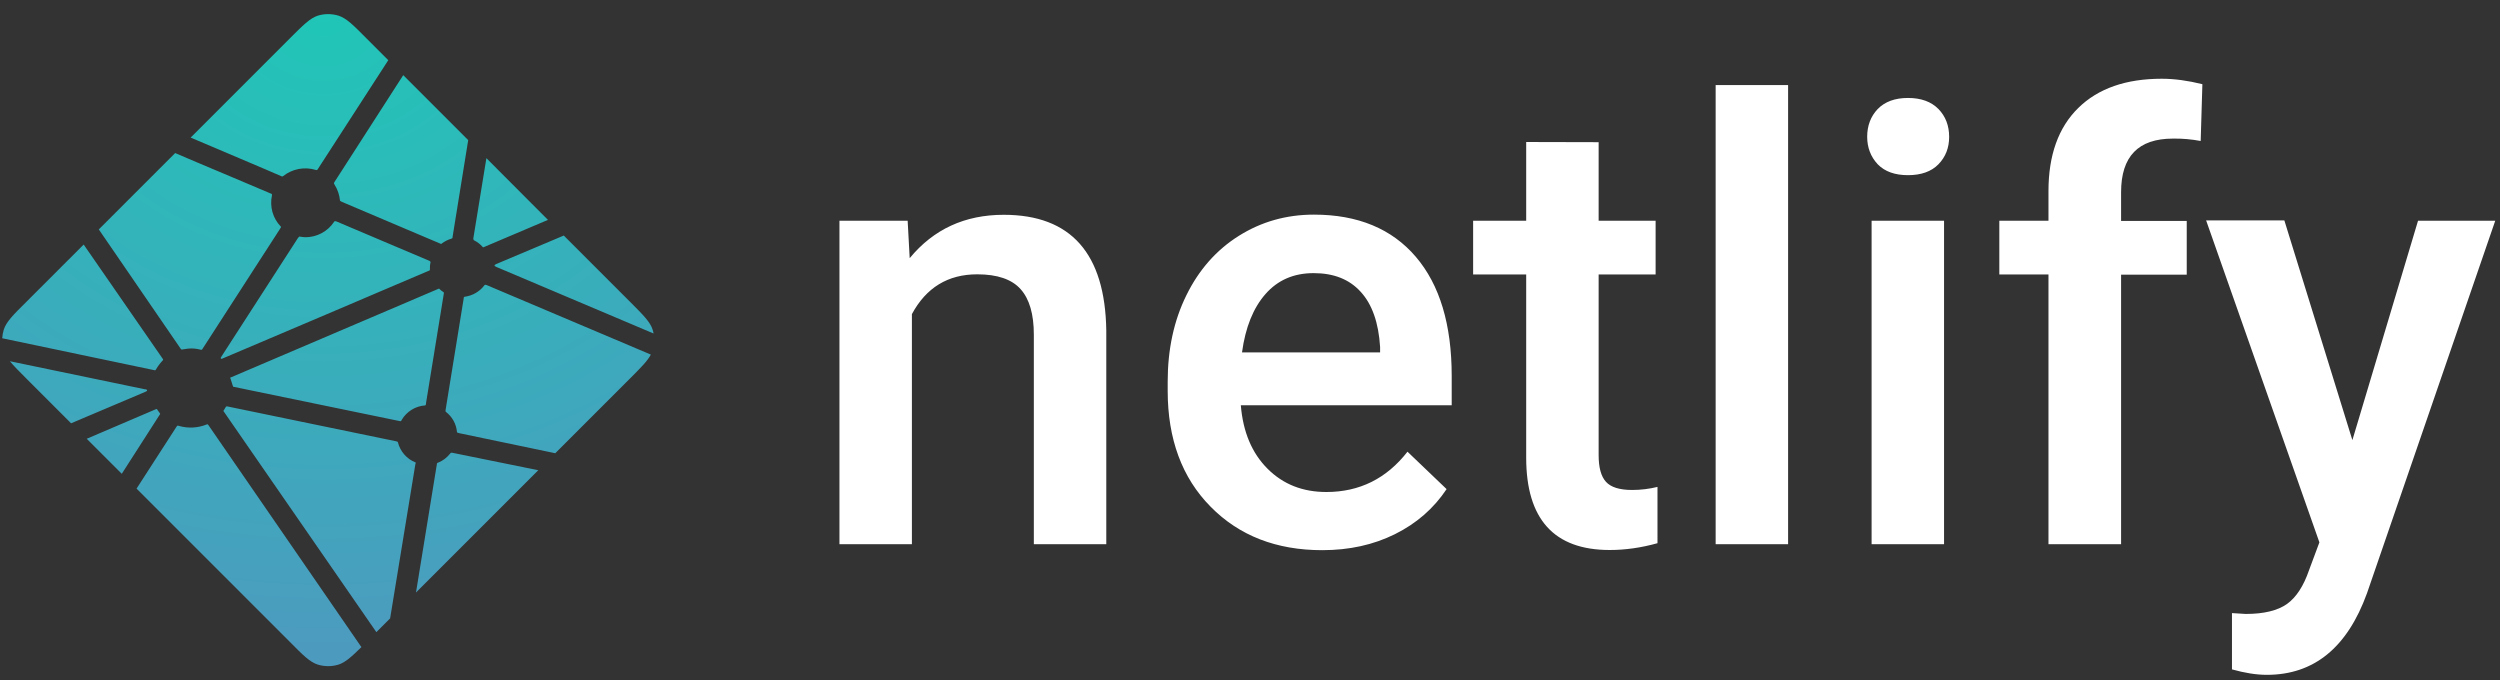
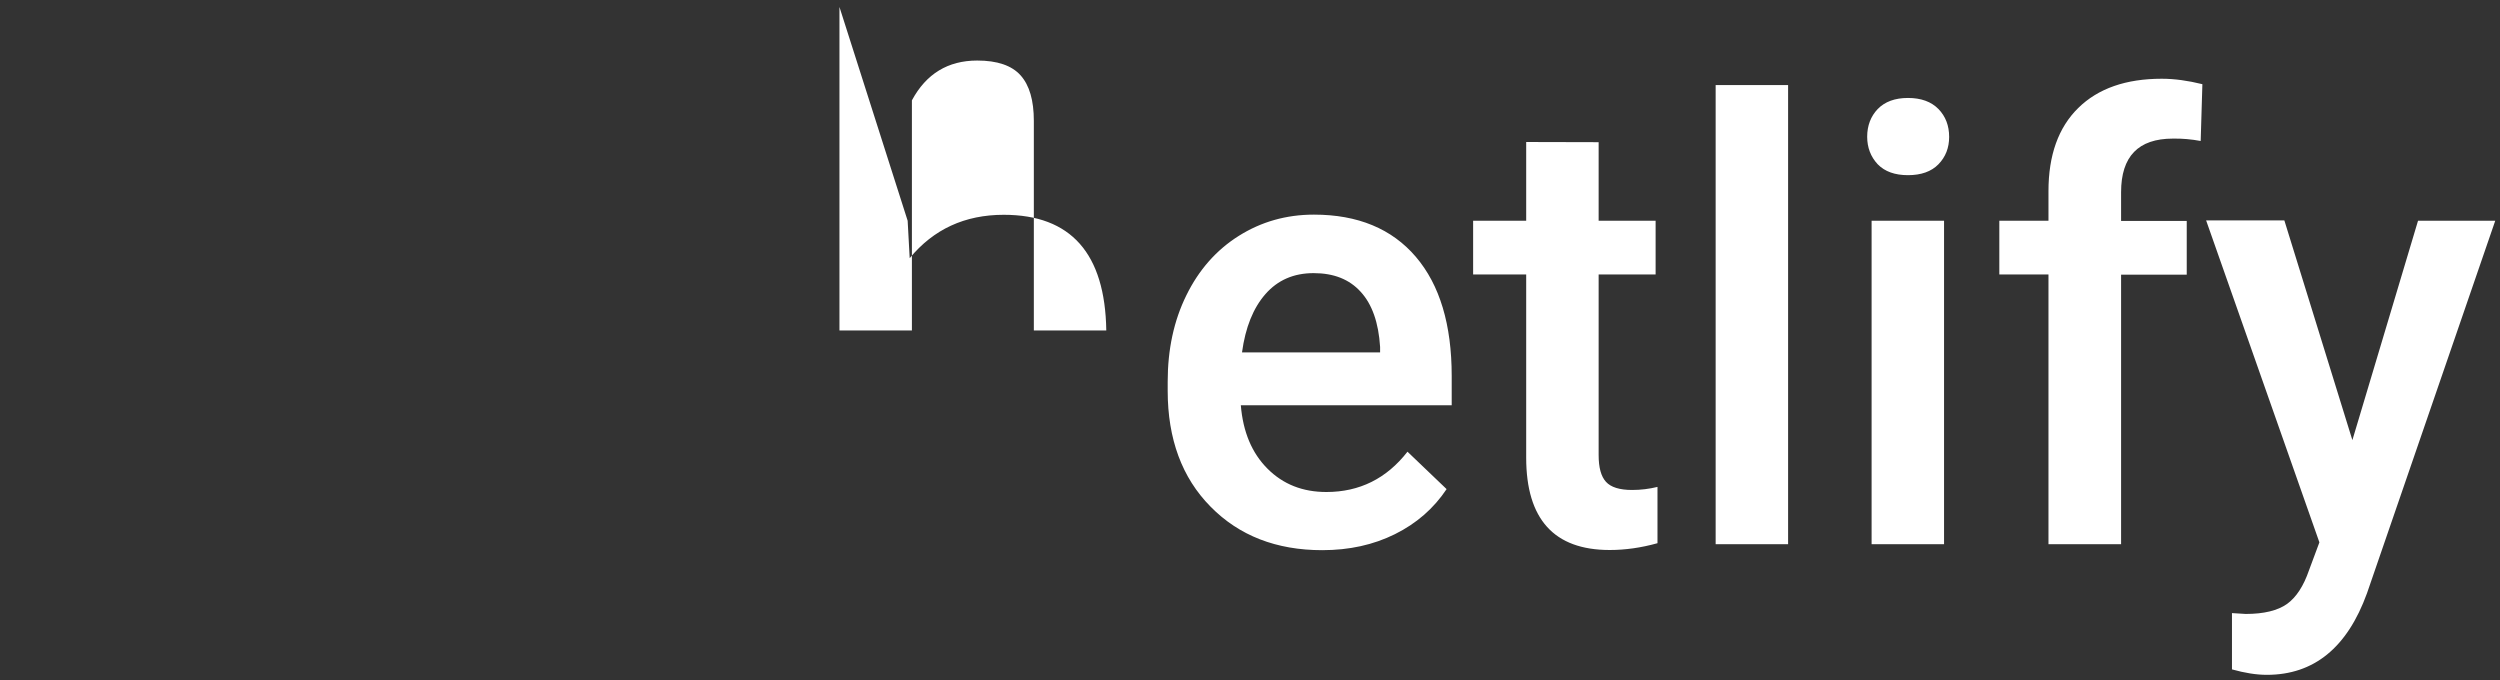
<svg xmlns="http://www.w3.org/2000/svg" viewBox="0 0 147 40">
  <rect x="0" y="0" width="147" height="40" fill="#333333" stroke="none" />
  <radialGradient id="a" cx="-1558.604" cy="-37.441" gradientTransform="matrix(0 38.301 -44.123 0 -1632.641 59696.867)" gradientUnits="userSpaceOnUse" r="1.001">
    <stop offset="0" stop-color="#20c6b7" />
    <stop offset="1" stop-color="#4d9abf" />
  </radialGradient>
-   <path clip-rule="evenodd" d="m53.37 12.98.12 2.2c1.4-1.7 3.24-2.55 5.53-2.55 3.95 0 5.96 2.27 6.03 6.8v12.57h-4.26v-12.32c0-1.21-.26-2.1-.78-2.68s-1.37-.87-2.55-.87c-1.72 0-3 .78-3.84 2.34v13.53h-4.26v-19.02zm24.38 19.37c-2.7 0-4.89-.85-6.57-2.56-1.68-1.7-2.52-3.98-2.52-6.81v-.53c0-1.9.36-3.59 1.1-5.09.73-1.49 1.76-2.66 3.08-3.49s2.79-1.25 4.42-1.25c2.58 0 4.58.83 5.99 2.48s2.11 3.99 2.11 7.01v1.72h-12.4c.13 1.57.65 2.81 1.57 3.73s2.07 1.37 3.46 1.37c1.95 0 3.54-.79 4.77-2.37l2.3 2.2c-.76 1.14-1.77 2.02-3.04 2.65s-2.69.94-4.27.94zm-.51-16.29c-1.17 0-2.11.41-2.83 1.23s-1.18 1.96-1.38 3.43h8.12v-.32c-.09-1.43-.47-2.51-1.14-3.24-.67-.74-1.59-1.1-2.77-1.1zm16.76-7.7v4.62h3.35v3.16h-3.35v10.62c0 .73.14 1.25.43 1.57s.8.48 1.54.48c.5 0 1-.06 1.49-.18v3.31c-.97.27-1.9.4-2.81.4-3.27 0-4.91-1.81-4.91-5.43v-10.77h-3.12v-3.16h3.12v-4.63zm11.14 23.64h-4.26v-27h4.26zm9.17 0h-4.26v-19.02h4.26zm-4.52-23.96c0-.65.21-1.2.62-1.63.42-.43 1.01-.65 1.78-.65s1.37.22 1.79.65.63.98.63 1.64c0 .64-.21 1.18-.63 1.61s-1.02.64-1.79.64-1.36-.21-1.78-.64c-.41-.44-.62-.98-.62-1.62zm10.66 23.96v-15.86h-2.89v-3.16h2.89v-1.74c0-2.11.58-3.74 1.75-4.89s2.81-1.72 4.91-1.72c.75 0 1.54.11 2.39.32l-.1 3.34c-.54-.1-1.08-.15-1.63-.14-2.04 0-3.05 1.05-3.05 3.15v1.69h3.86v3.16h-3.86v15.85zm17.87-6.12 3.86-12.9h4.54l-7.54 21.9c-1.16 3.2-3.12 4.8-5.89 4.8-.62 0-1.3-.11-2.05-.32v-3.31l.81.05c1.07 0 1.88-.2 2.43-.59.54-.39.97-1.05 1.29-1.98l.61-1.64-6.66-18.93h4.6z" fill="#fff" fill-rule="evenodd" />
-   <path d="m27.89 14.14-.01-.01c-.01 0-.02-.01-.02-.01-.02-.02-.03-.06-.03-.09l.77-4.73 3.62 3.63-3.77 1.6c-.01 0-.02.01-.03.01h-.02s-.01-.01-.02-.02c-.14-.16-.31-.29-.49-.38zm5.26-.29 3.88 3.88c.81.81 1.21 1.21 1.35 1.67.02.07.04.14.05.21l-9.26-3.92s-.01 0-.01-.01c-.04-.02-.08-.03-.08-.07s.04-.06.08-.07l.01-.01zm5.12 7c-.2.38-.59.77-1.25 1.43l-4.37 4.37-5.65-1.18-.03-.01c-.05-.01-.1-.02-.1-.06-.04-.47-.28-.9-.66-1.19-.02-.02-.02-.06-.01-.09v-.01l1.06-6.53v-.02c.01-.05.01-.11.06-.11.46-.06.88-.3 1.16-.67.01-.01.01-.02.03-.03.03-.01.07 0 .1.01zm-6.62 6.8-7.19 7.19 1.23-7.56v-.01c0-.01 0-.02.01-.03.01-.02.04-.03.06-.04h.01c.27-.11.51-.29.69-.52.02-.03.05-.06.09-.06h.03zm-8.71 8.71-.81.81-8.95-12.94-.01-.01c-.01-.02-.03-.04-.03-.06s.01-.03.02-.04l.01-.01c.03-.04.05-.08.07-.12l.02-.03c.01-.02.03-.05.05-.06s.05-.01.07 0l9.92 2.05c.03 0 .05.02.08.03.01.01.02.03.02.04.14.53.52.97 1.03 1.17.03.01.02.05 0 .08-.01.01-.01.03-.01.05-.12.74-1.19 7.27-1.48 9.04zm-1.69 1.69c-.6.59-.95.9-1.35 1.03-.39.12-.81.12-1.21 0-.47-.15-.87-.55-1.67-1.36l-8.99-8.99 2.35-3.64c.01-.02.02-.03.04-.05s.06-.01.09 0c.54.16 1.12.13 1.64-.08.03-.01.05-.02.07 0l.03.03zm-14.09-10.19-2.06-2.06 4.07-1.74c.01 0 .02-.01.03-.01.03 0 .05.03.07.07.04.06.08.12.13.18l.01.02c.01.02 0 .03-.01.05zm-2.98-2.97-2.61-2.61c-.44-.44-.77-.77-.99-1.04l7.94 1.65h.03c.05.01.1.02.1.06 0 .05-.06.07-.11.09l-.02.01zm-4.05-5c.01-.17.04-.33.09-.5.15-.47.55-.87 1.36-1.67l3.34-3.34c1.54 2.23 3.08 4.46 4.63 6.69.03.04.06.08.03.11-.15.16-.29.34-.4.53-.01.02-.03.05-.05.06-.01.01-.03 0-.04 0zm5.68-6.4 4.49-4.49c.42.19 1.96.83 3.33 1.41 1.04.44 1.99.84 2.29.97.03.01.06.02.07.05.01.02 0 .04 0 .06-.14.66.05 1.35.52 1.83.03.03 0 .07-.03.11l-.01.02-4.56 7.06c-.01.02-.02.04-.04.05s-.06.01-.09 0c-.18-.05-.36-.07-.54-.07-.16 0-.34.03-.52.06-.02 0-.04.01-.05 0-.02-.01-.03-.03-.05-.05zm5.4-5.4 5.81-5.81c.81-.81 1.21-1.21 1.67-1.36.39-.12.81-.12 1.21 0 .47.15.87.55 1.67 1.36l1.26 1.26-4.14 6.4c-.01.02-.02.03-.04.05s-.06.01-.09 0c-.66-.2-1.38-.06-1.92.37-.03.03-.07.01-.1 0-.53-.24-4.73-2.01-5.33-2.27zm12.5-3.67 3.82 3.82-.92 5.7v.02c0 .01 0 .03-.01.04-.01.02-.03.02-.05.03-.2.06-.38.15-.55.27-.01.01-.01.01-.02.02s-.02.02-.04.02c-.01 0-.03 0-.04-.01l-5.82-2.47-.01-.01c-.04-.02-.08-.03-.08-.07-.03-.32-.14-.64-.31-.91-.03-.05-.06-.09-.03-.14zm-3.93 8.6 5.45 2.31c.03.01.06.03.08.06.01.02.01.04 0 .06-.02.08-.03.17-.03.26v.15c0 .04-.04.05-.08.07h-.01c-.86.37-12.13 5.17-12.15 5.17s-.03 0-.05-.02c-.03-.03 0-.07.03-.11 0-.01.01-.01.01-.02l4.48-6.94.01-.01c.03-.04.06-.09.1-.09l.05.01c.1.01.19.03.28.03.68 0 1.31-.33 1.69-.9.01-.02.02-.03.03-.04.04-.01.08 0 .11.01zm-6.25 9.19 12.28-5.24s.02 0 .03.02c.07.07.12.11.18.15l.03.02c.02.01.05.03.05.06v.02l-1.05 6.46v.03c-.01.05-.01.11-.06.11-.57.04-1.08.36-1.37.85v.01c-.01.02-.03.05-.05.06s-.05.01-.07 0l-9.79-2.02c-.02-.02-.16-.53-.18-.53z" fill="url(#a)" />
+   <path clip-rule="evenodd" d="m53.37 12.98.12 2.2c1.4-1.7 3.24-2.55 5.53-2.55 3.95 0 5.96 2.27 6.03 6.8h-4.26v-12.32c0-1.21-.26-2.1-.78-2.68s-1.37-.87-2.55-.87c-1.72 0-3 .78-3.84 2.34v13.53h-4.26v-19.02zm24.38 19.37c-2.7 0-4.89-.85-6.57-2.56-1.68-1.7-2.52-3.98-2.52-6.81v-.53c0-1.9.36-3.59 1.1-5.09.73-1.49 1.76-2.66 3.08-3.49s2.79-1.25 4.42-1.25c2.58 0 4.58.83 5.99 2.48s2.11 3.99 2.11 7.01v1.72h-12.4c.13 1.57.65 2.81 1.57 3.73s2.07 1.37 3.46 1.37c1.95 0 3.54-.79 4.77-2.37l2.3 2.2c-.76 1.14-1.77 2.02-3.04 2.65s-2.69.94-4.27.94zm-.51-16.29c-1.17 0-2.11.41-2.83 1.23s-1.18 1.96-1.38 3.43h8.12v-.32c-.09-1.43-.47-2.51-1.14-3.24-.67-.74-1.59-1.1-2.77-1.1zm16.76-7.7v4.62h3.35v3.16h-3.35v10.62c0 .73.14 1.25.43 1.57s.8.48 1.54.48c.5 0 1-.06 1.49-.18v3.31c-.97.27-1.9.4-2.81.4-3.27 0-4.91-1.81-4.91-5.43v-10.77h-3.12v-3.16h3.12v-4.63zm11.14 23.64h-4.26v-27h4.26zm9.17 0h-4.26v-19.02h4.26zm-4.52-23.96c0-.65.21-1.2.62-1.63.42-.43 1.01-.65 1.78-.65s1.37.22 1.79.65.63.98.63 1.64c0 .64-.21 1.18-.63 1.61s-1.02.64-1.79.64-1.36-.21-1.78-.64c-.41-.44-.62-.98-.62-1.62zm10.66 23.96v-15.86h-2.89v-3.16h2.89v-1.74c0-2.11.58-3.74 1.75-4.89s2.81-1.72 4.91-1.72c.75 0 1.54.11 2.39.32l-.1 3.34c-.54-.1-1.08-.15-1.63-.14-2.04 0-3.05 1.05-3.05 3.15v1.69h3.86v3.16h-3.86v15.85zm17.87-6.12 3.86-12.9h4.54l-7.54 21.9c-1.16 3.2-3.12 4.8-5.89 4.8-.62 0-1.3-.11-2.05-.32v-3.31l.81.05c1.07 0 1.88-.2 2.43-.59.54-.39.97-1.05 1.29-1.98l.61-1.64-6.66-18.93h4.6z" fill="#fff" fill-rule="evenodd" />
</svg>